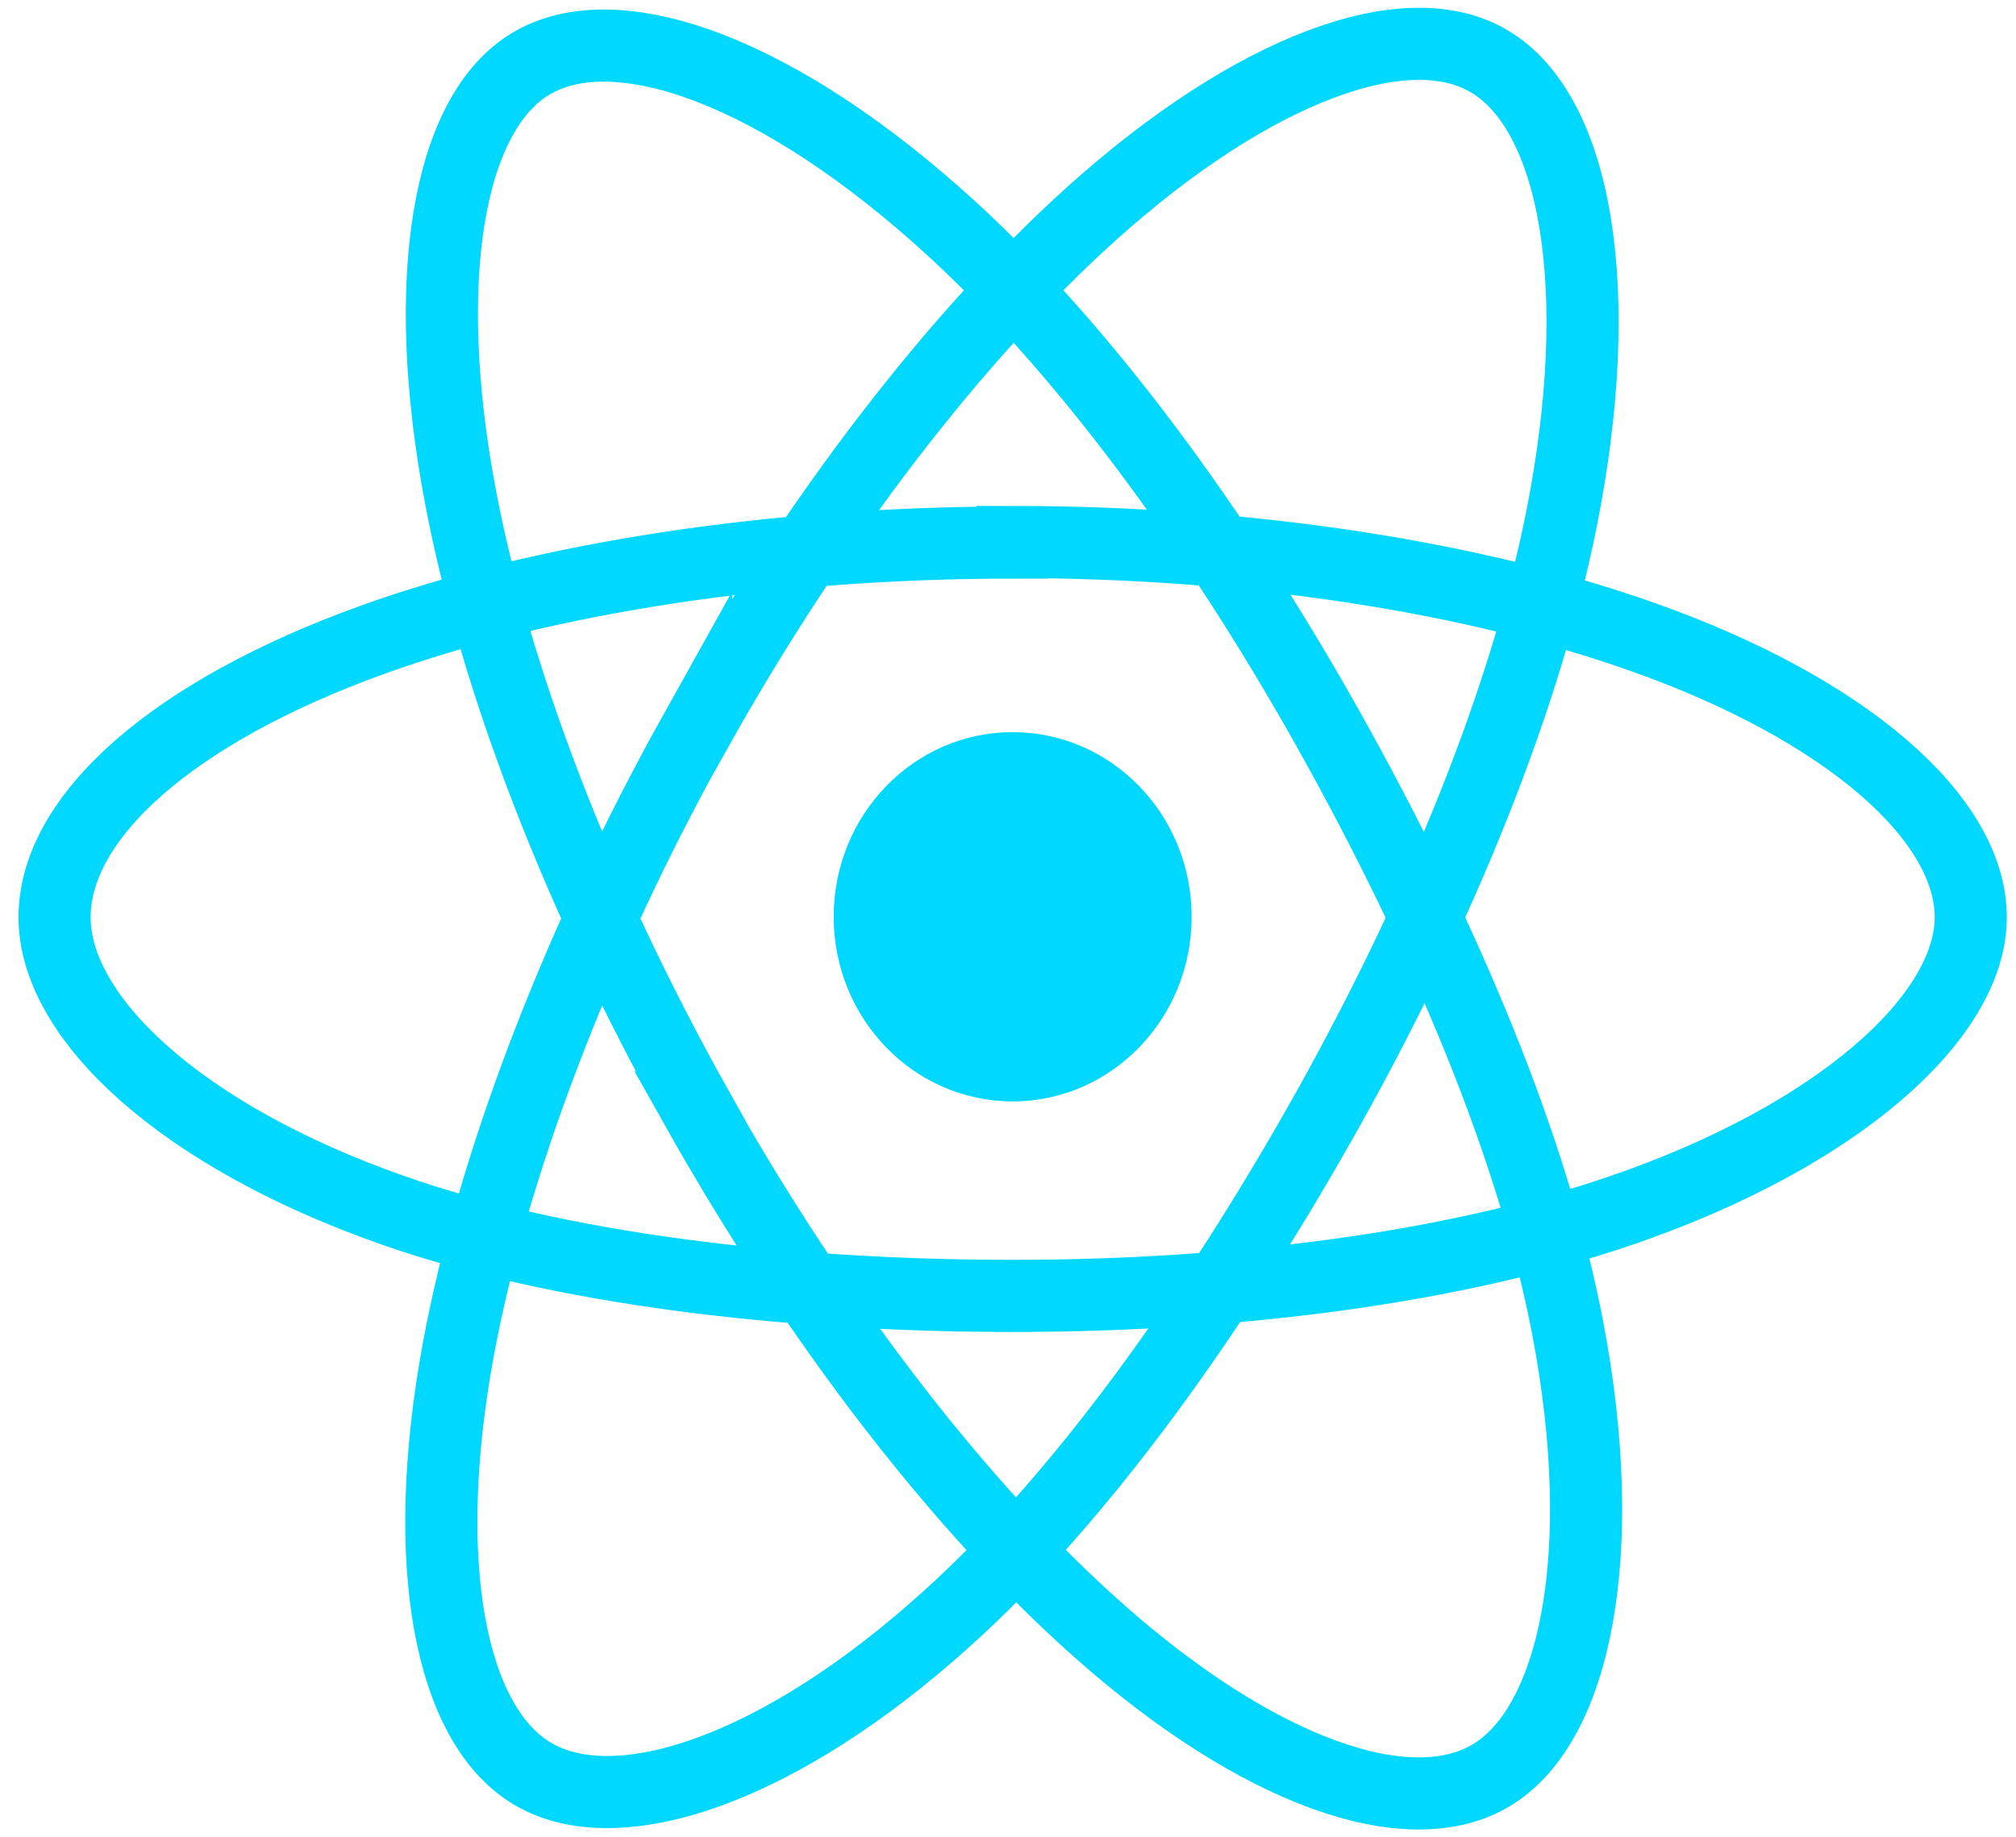
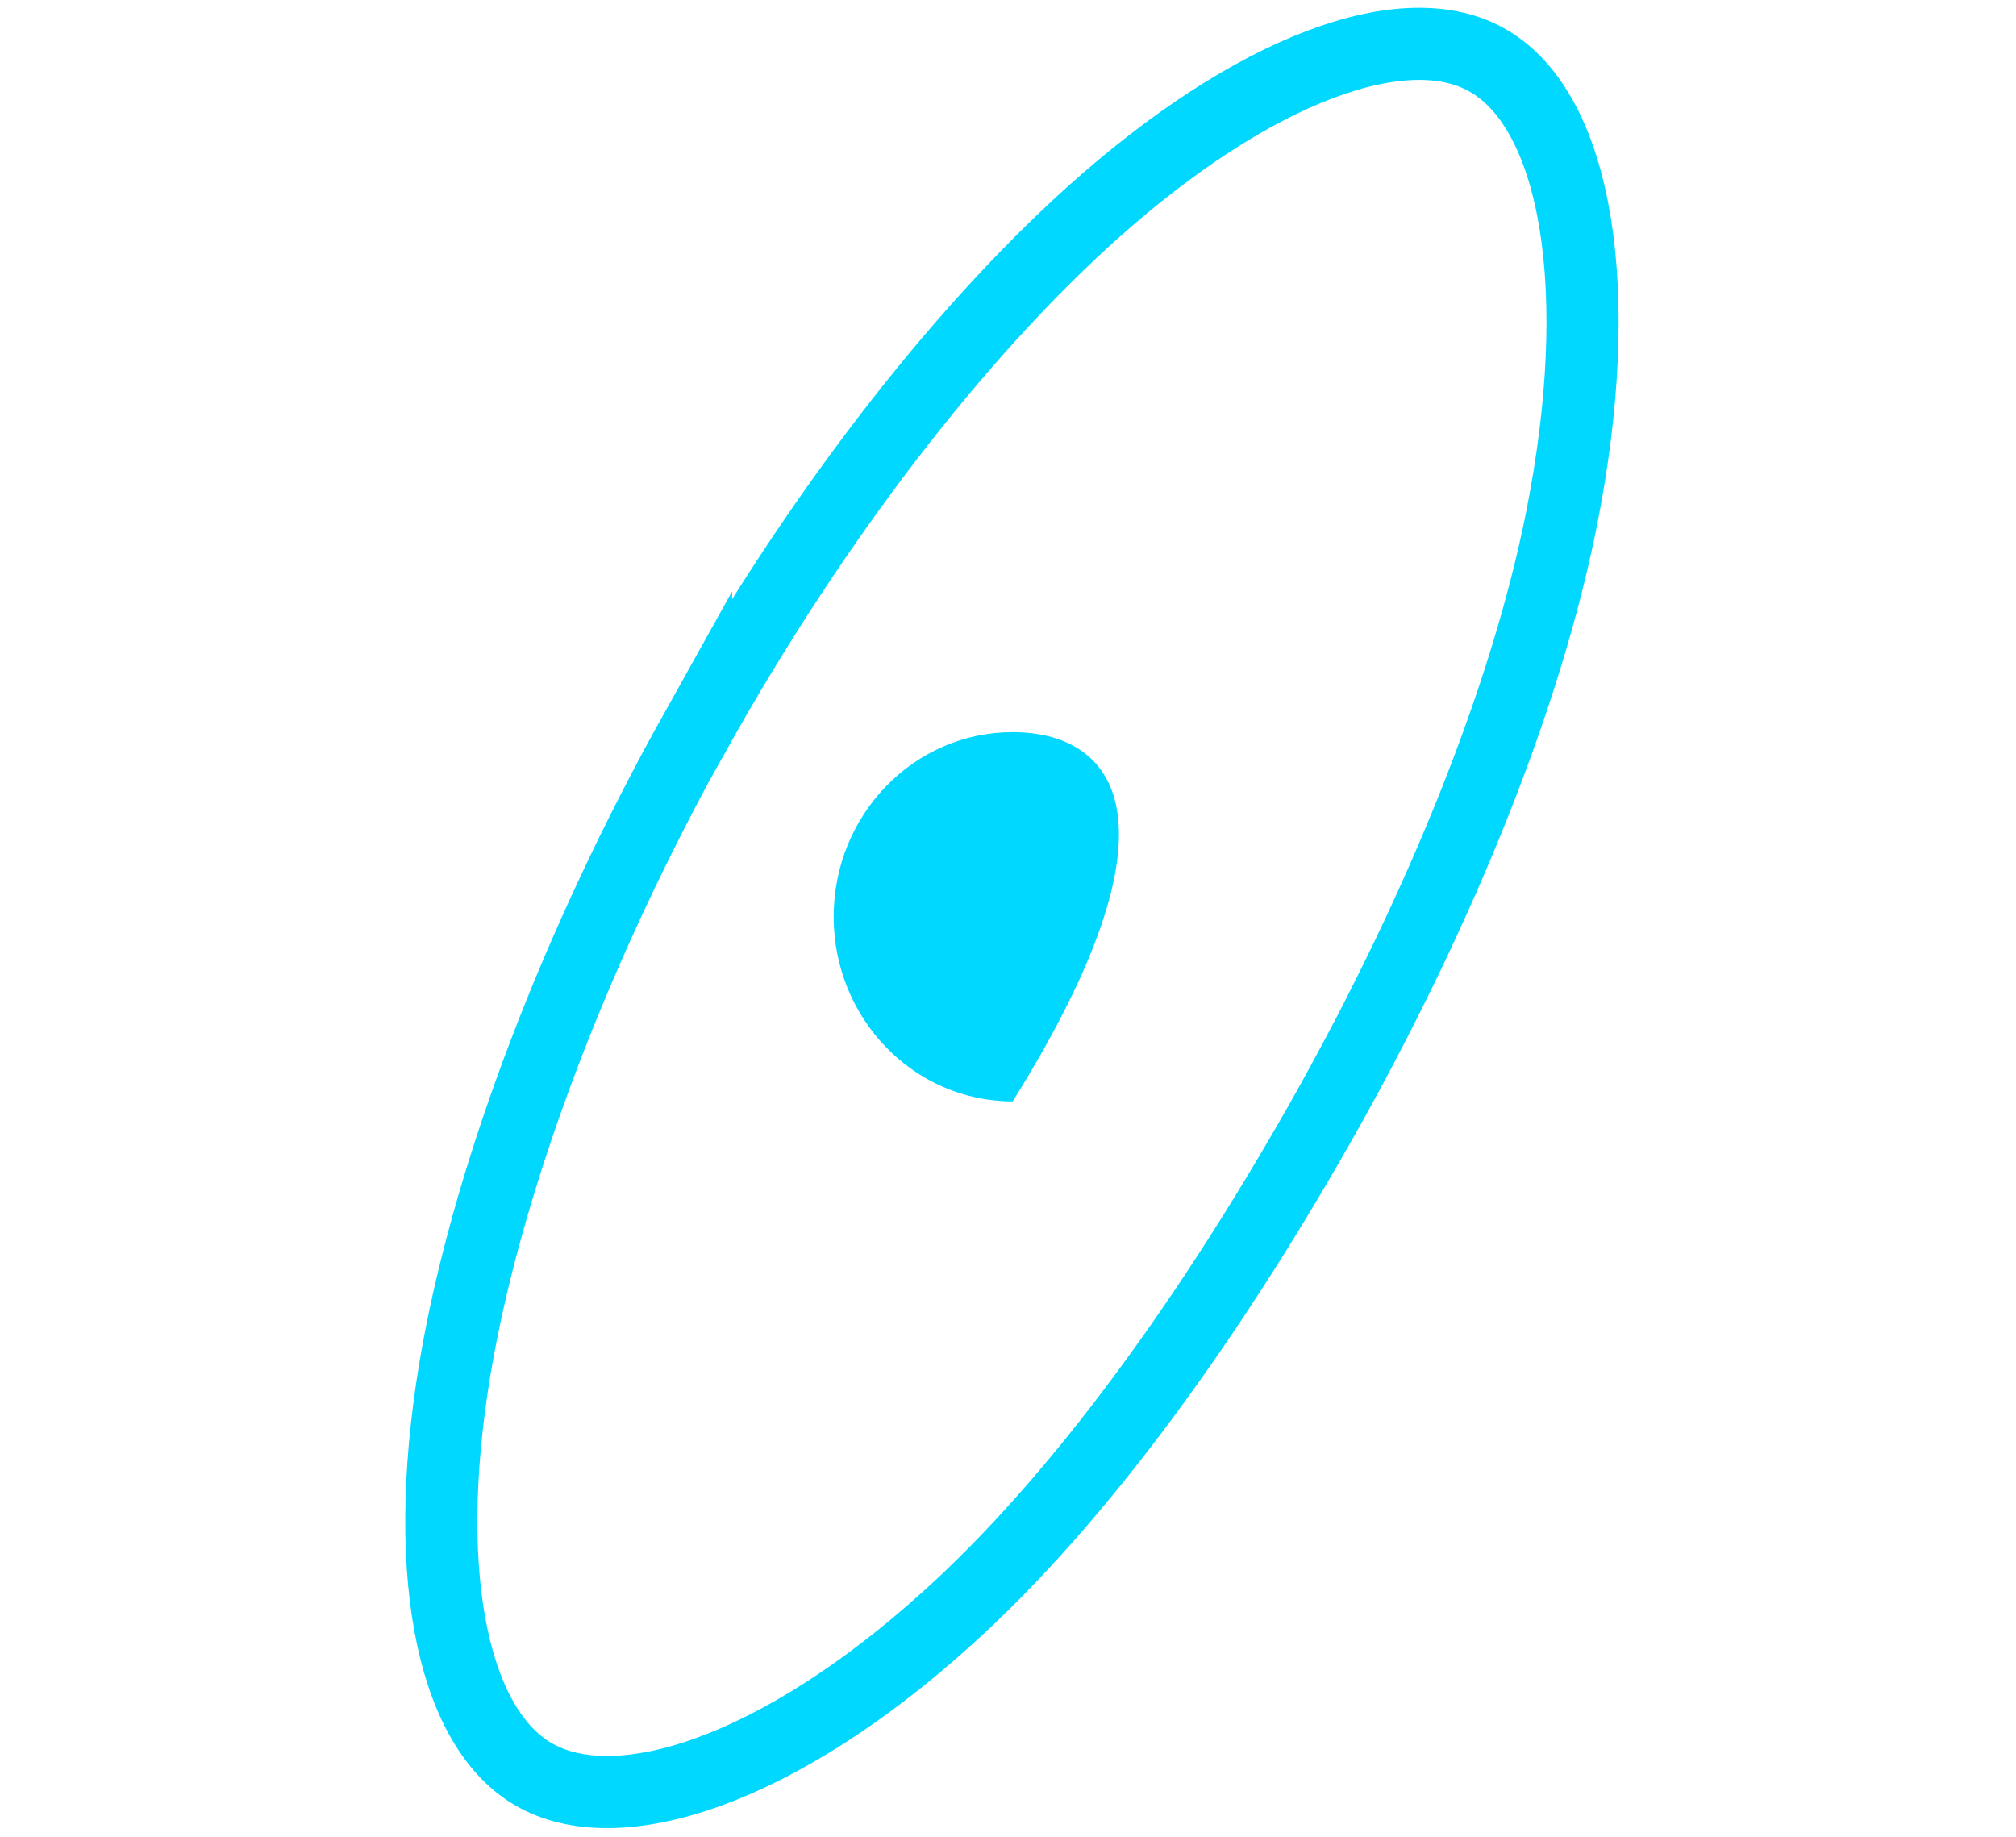
<svg xmlns="http://www.w3.org/2000/svg" width="45" height="41" viewBox="0 0 45 41" fill="none">
-   <path d="M22.604 24.585C24.811 24.585 26.599 22.739 26.599 20.463C26.599 18.187 24.811 16.342 22.604 16.342C20.398 16.342 18.609 18.187 18.609 20.463C18.609 22.739 20.398 24.585 22.604 24.585Z" fill="#00D8FF" />
-   <path d="M22.604 12.098C27.963 12.098 32.942 12.893 36.688 14.226C41.205 15.828 43.99 18.262 43.99 20.475C43.99 22.689 41.039 25.355 36.19 27.018C32.515 28.278 27.69 28.926 22.604 28.926C17.518 28.926 12.456 28.314 8.746 27.006C4.051 25.355 1.218 22.725 1.218 20.475C1.218 18.225 3.873 15.877 8.331 14.275C12.101 12.917 17.198 12.11 22.604 12.11V12.098Z" stroke="#00D8FF" stroke-width="1.61" stroke-miterlimit="10" />
+   <path d="M22.604 24.585C26.599 18.187 24.811 16.342 22.604 16.342C20.398 16.342 18.609 18.187 18.609 20.463C18.609 22.739 20.398 24.585 22.604 24.585Z" fill="#00D8FF" />
  <path d="M15.538 16.306C18.217 11.524 21.371 7.464 24.358 4.773C27.962 1.532 31.4 0.261 33.249 1.373C35.182 2.523 35.881 6.449 34.85 11.61C34.068 15.523 32.206 20.159 29.669 24.708C27.061 29.367 24.086 33.477 21.134 36.131C17.399 39.506 13.784 40.717 11.887 39.592C10.049 38.503 9.35 34.92 10.227 30.138C10.974 26.09 12.835 21.137 15.538 16.294V16.306Z" stroke="#00D8FF" stroke-width="1.61" stroke-miterlimit="10" />
-   <path d="M15.55 24.718C12.871 19.937 11.034 15.094 10.275 11.07C9.362 6.227 10.002 2.521 11.852 1.421C13.784 0.271 17.423 1.604 21.253 5.114C24.145 7.768 27.109 11.743 29.658 16.292C32.266 20.952 34.234 25.66 34.992 29.635C35.953 34.661 35.17 38.502 33.285 39.627C31.448 40.727 28.093 39.566 24.513 36.386C21.49 33.707 18.253 29.549 15.539 24.718H15.55Z" stroke="#00D8FF" stroke-width="1.61" stroke-miterlimit="10" />
</svg>